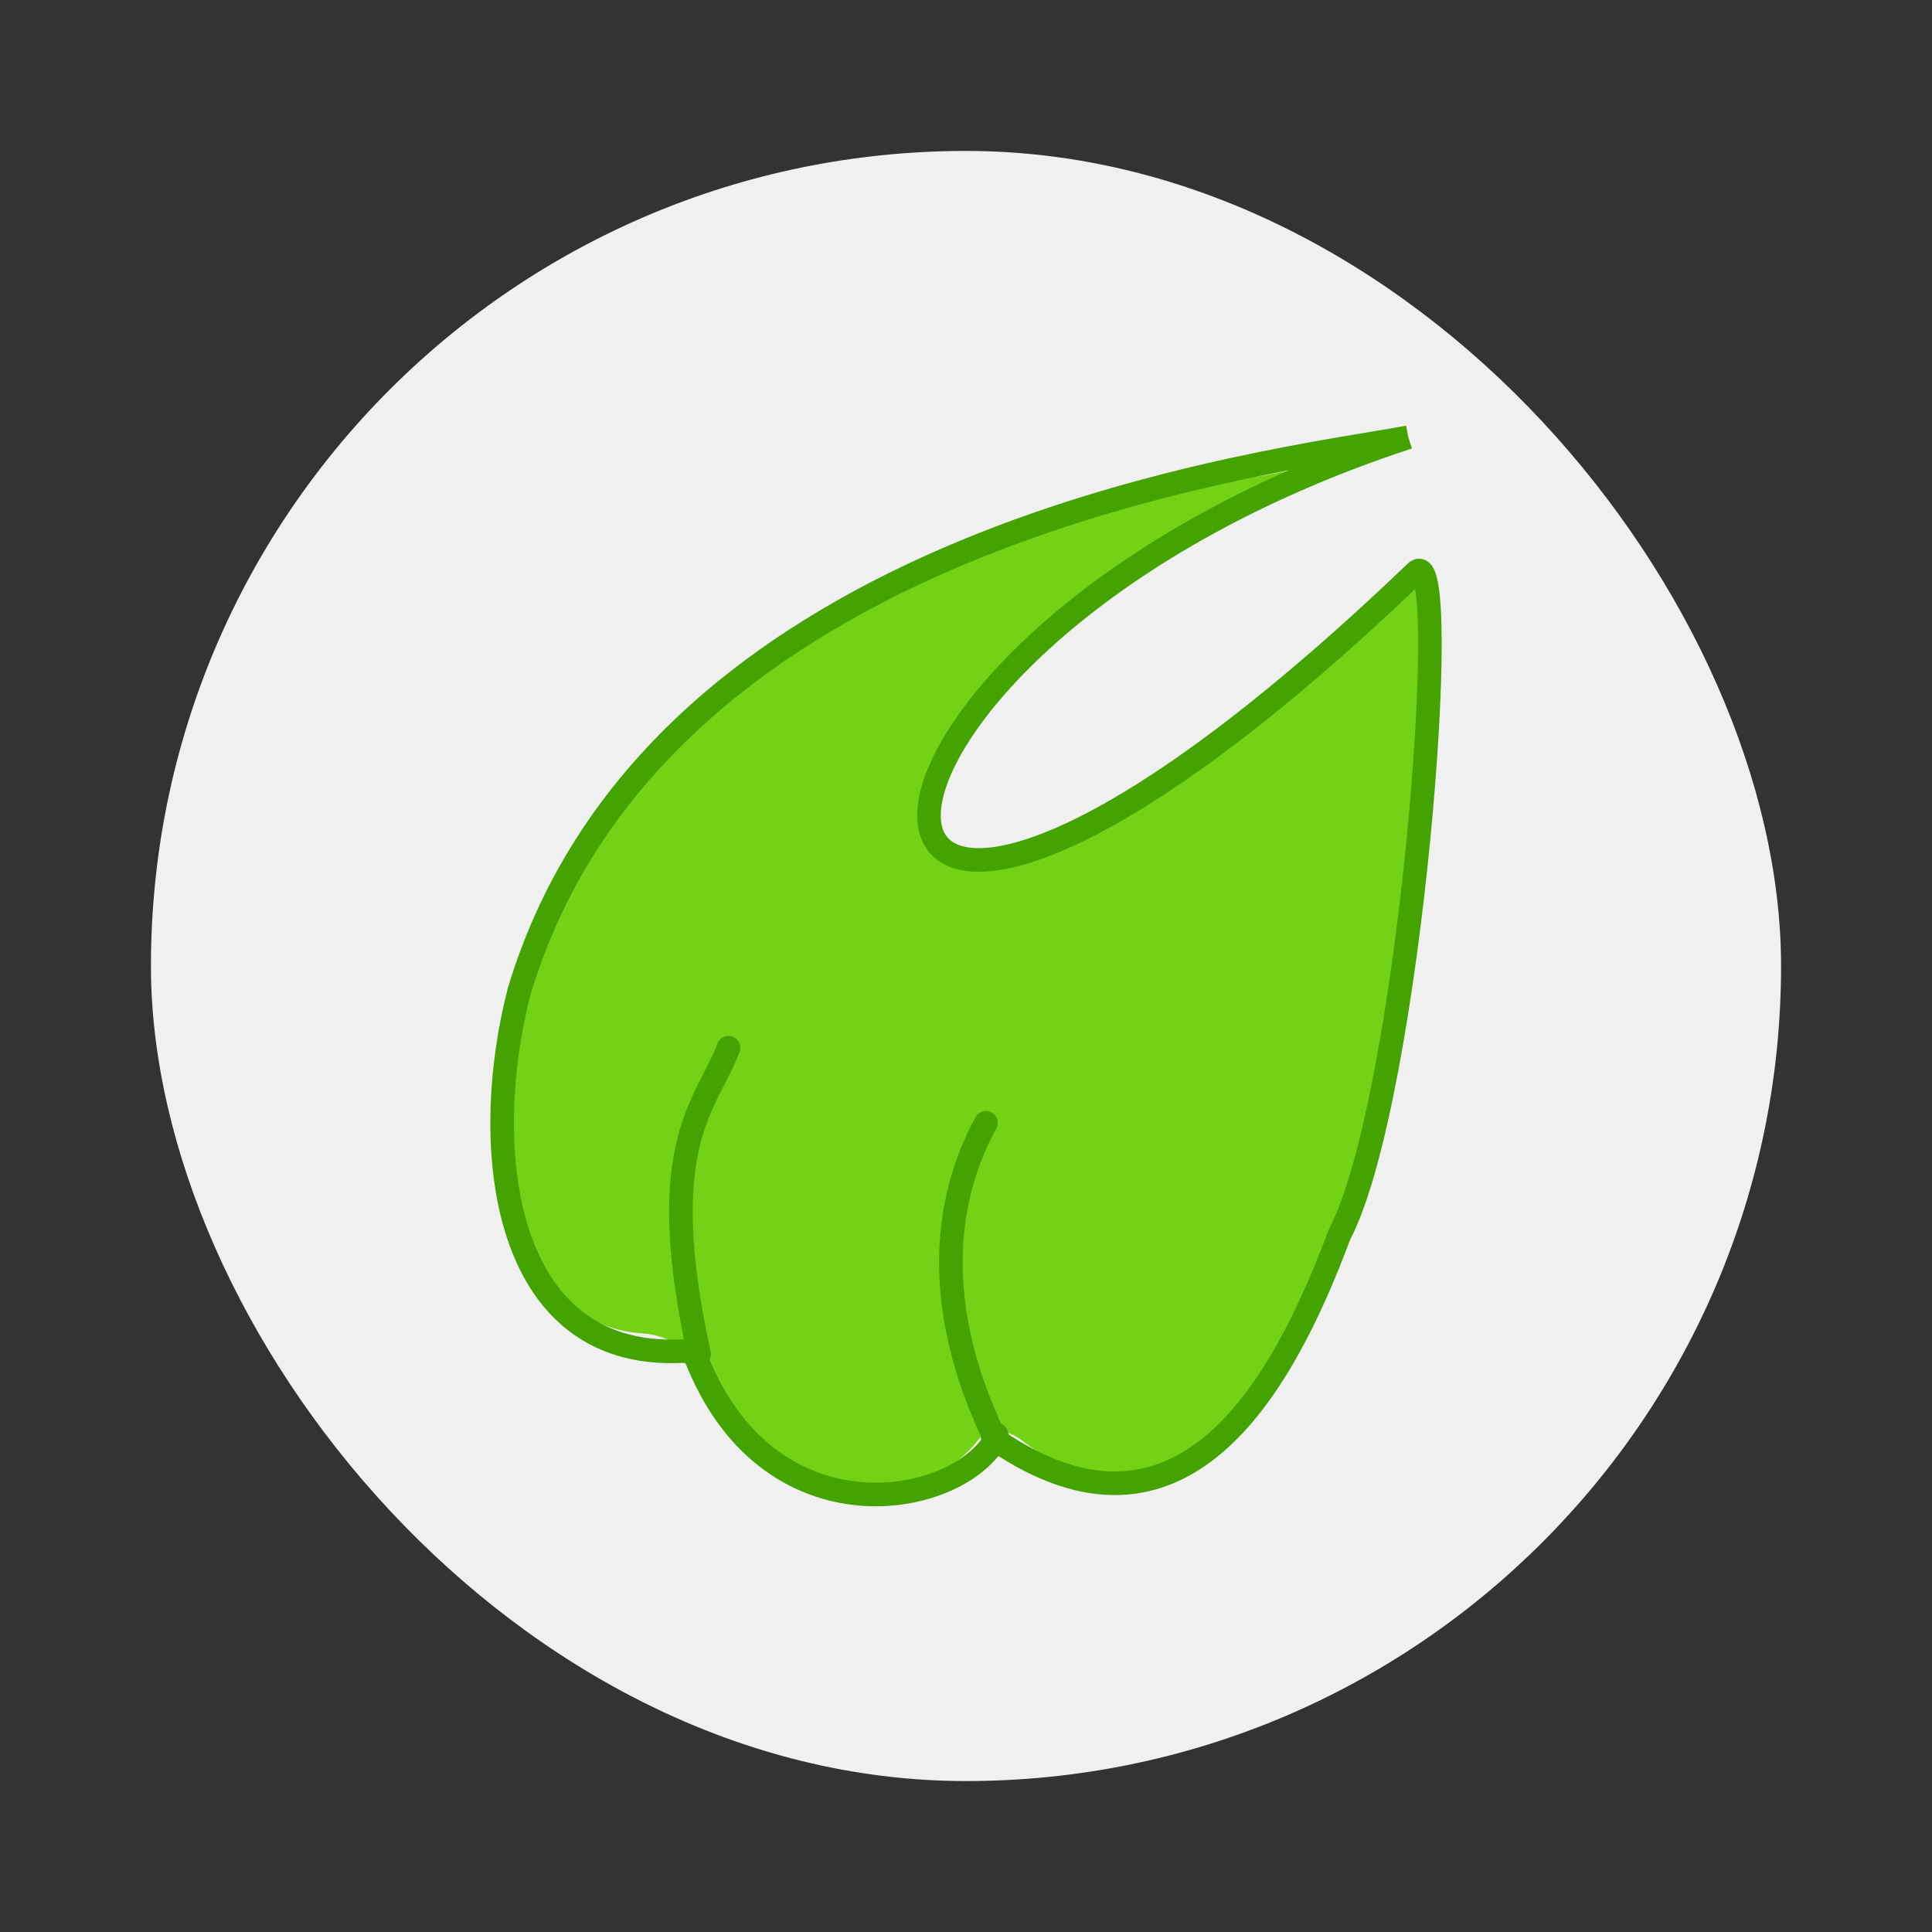
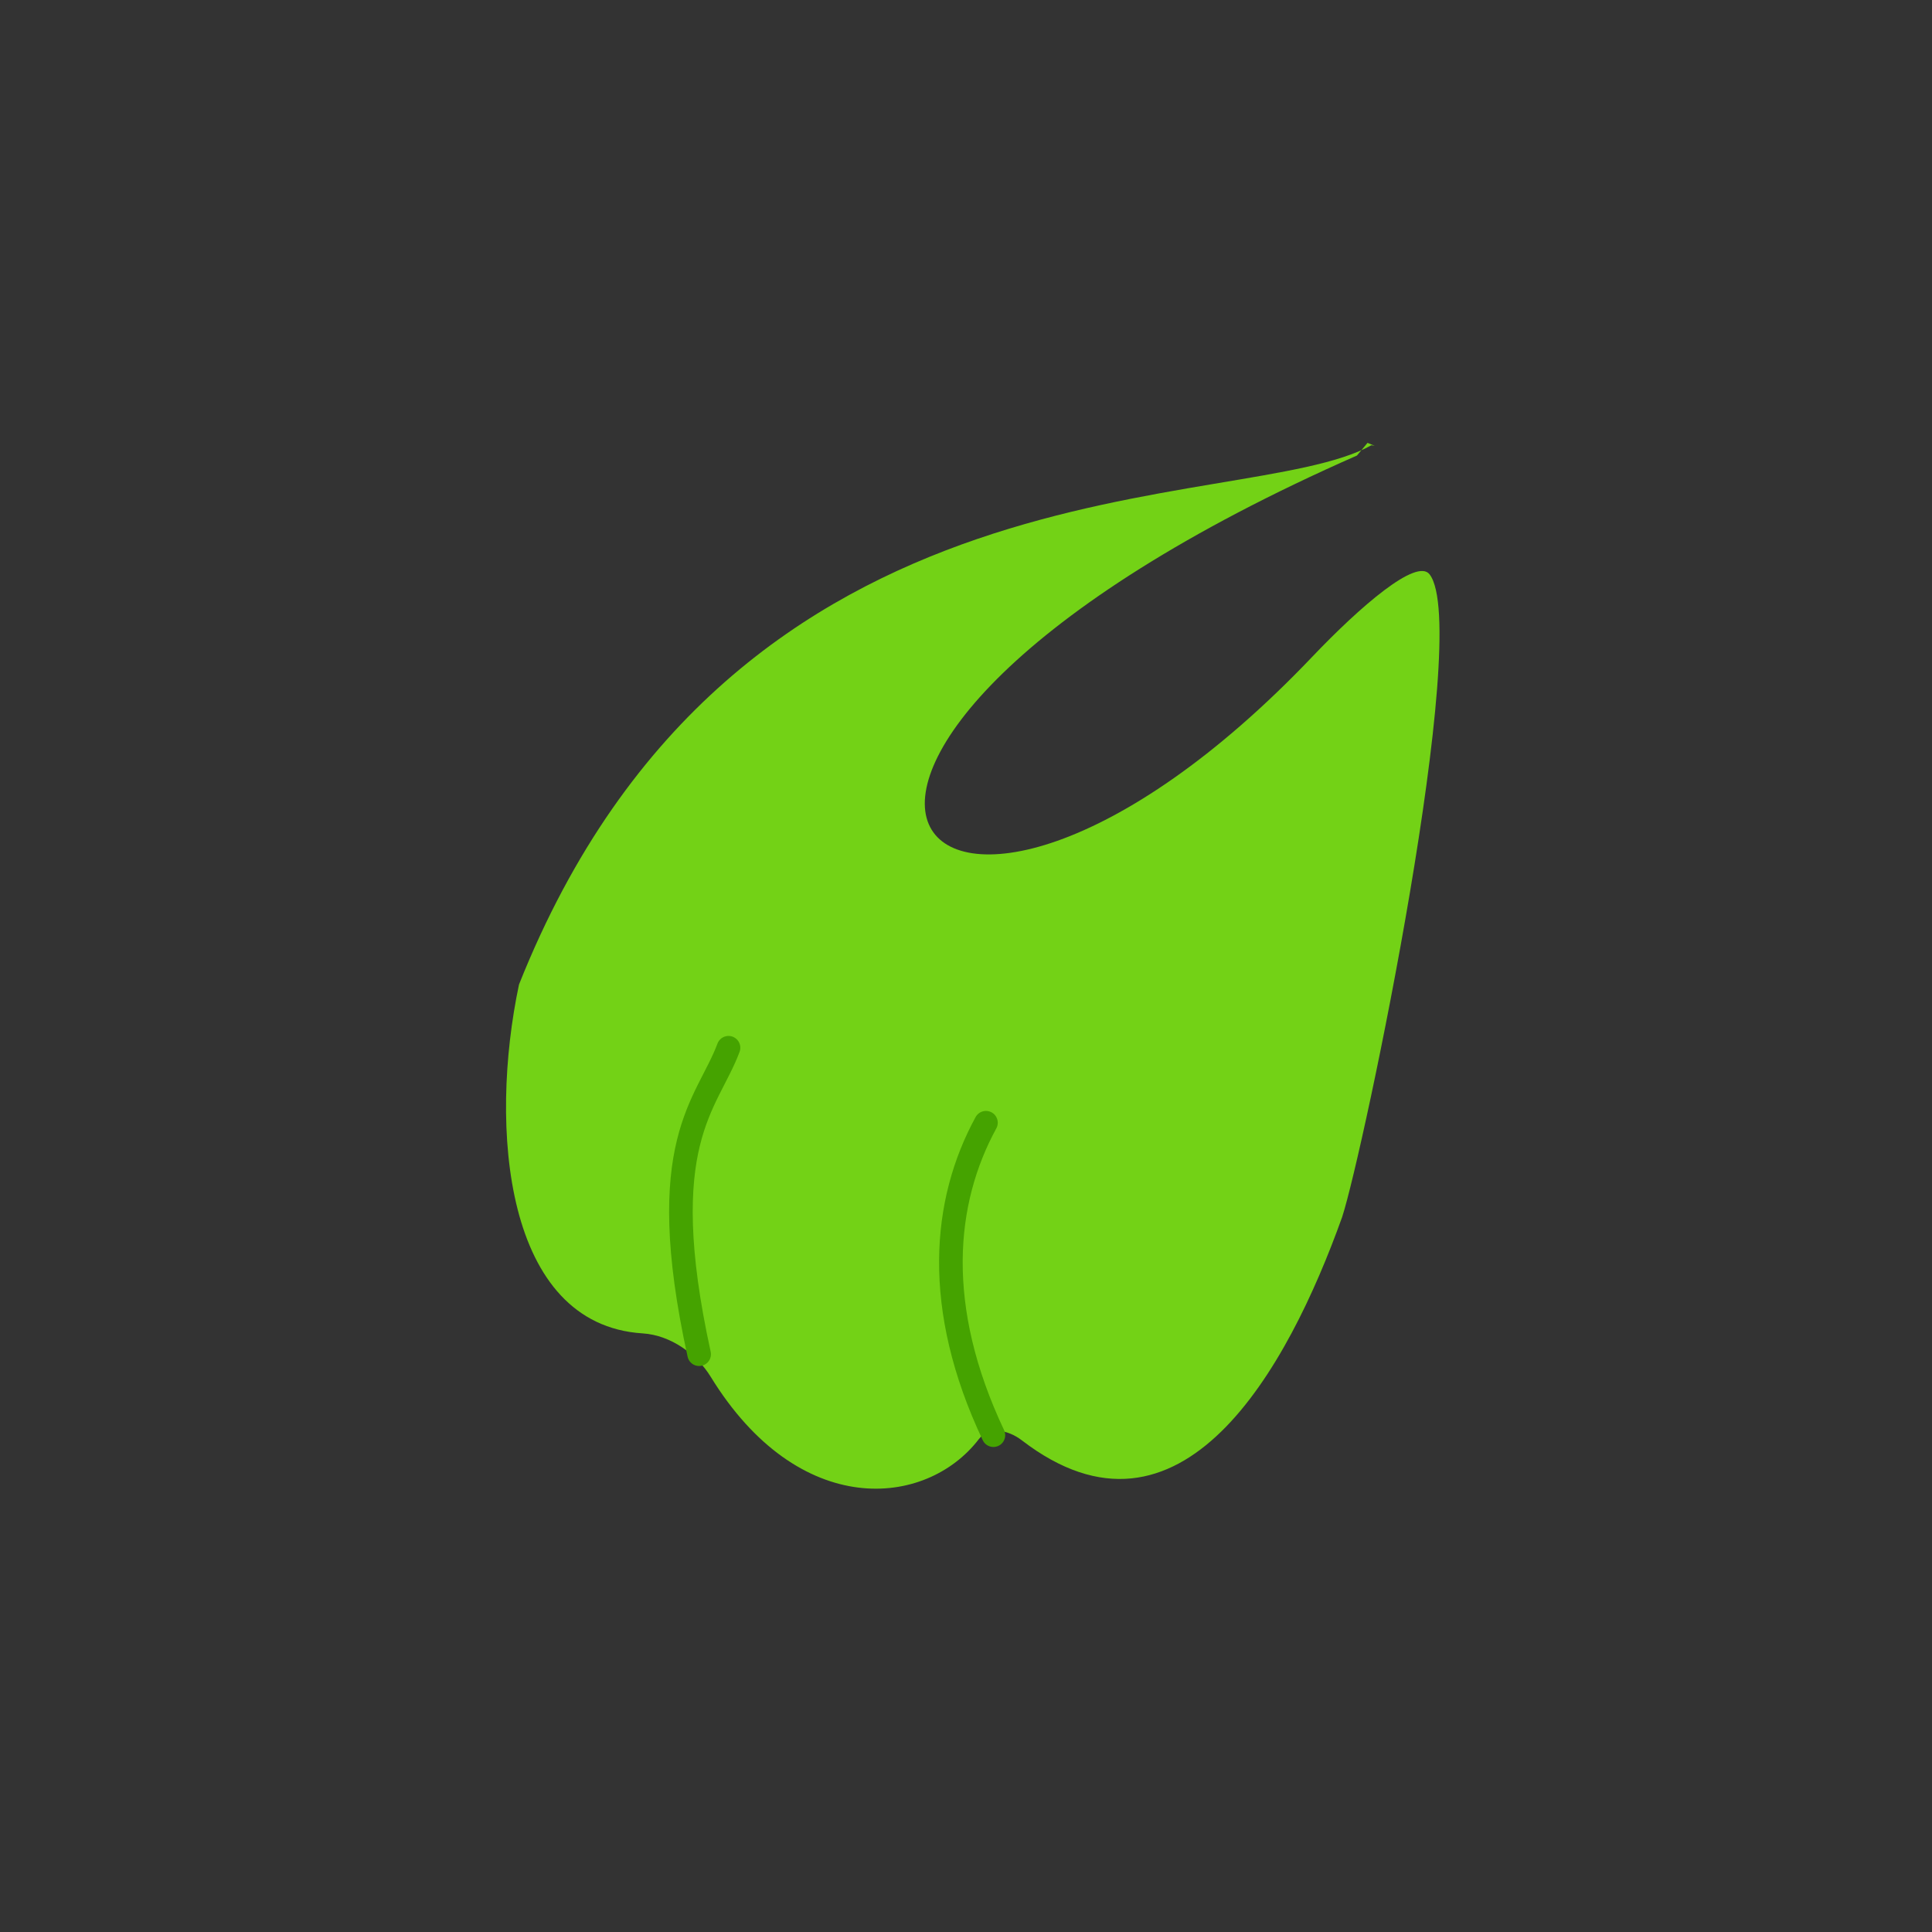
<svg xmlns="http://www.w3.org/2000/svg" width="64" height="64">
  <rect width="100%" height="100%" fill="#333333" stroke="none" />
  <rect width="64" height="64" fill="none" rx="0" ry="0" style="paint-order:stroke fill markers" />
-   <rect width="54" height="54" x="5" y="5" fill="#f0f0f0" rx="27" ry="27" />
  <path fill="#73d216" d="M45.43 14.749c-4.293 2.396-21.094-.077-28.237 17.863-1.004 4.737-.485 11.267 4.095 11.558.947.06 1.802.702 2.25 1.43 2.924 4.764 7.141 4.35 8.886 2.075.334-.436.97-.312 1.423.036 5.275 4.054 8.811-2.362 10.613-7.394.717-2.2 4.318-19.447 2.897-21.291-.423-.55-2.276 1.039-3.89 2.734C30.562 35.306 22 25.193 44.951 15.09l.35-.42.238.098" />
-   <path fill="none" stroke="#45a300" stroke-linejoin="round" stroke-width=".782" d="M46.652 14.486c-4.387.814-24.893 3.122-29.455 18.36-1.332 5.157-.582 12.172 5.353 11.913.42-.018.464.12.613.474 2.444 5.782 8.458 4.73 9.81 2.464.193-.323-.292-.2 0 0 6.124 4.193 9.462-1.61 11.391-6.782 2.356-4.487 3.797-23.169 2.536-21.96-21.482 20.585-21.441 2.454-.248-4.47" />
  <path fill="none" stroke="#45a300" stroke-linecap="round" stroke-linejoin="bevel" stroke-width=".782" d="M23.16 44.86c-1.541-7.027.27-8.263.973-10.152m8.775 12.834c-2.004-4.241-1.67-7.741-.247-10.35" />
</svg>